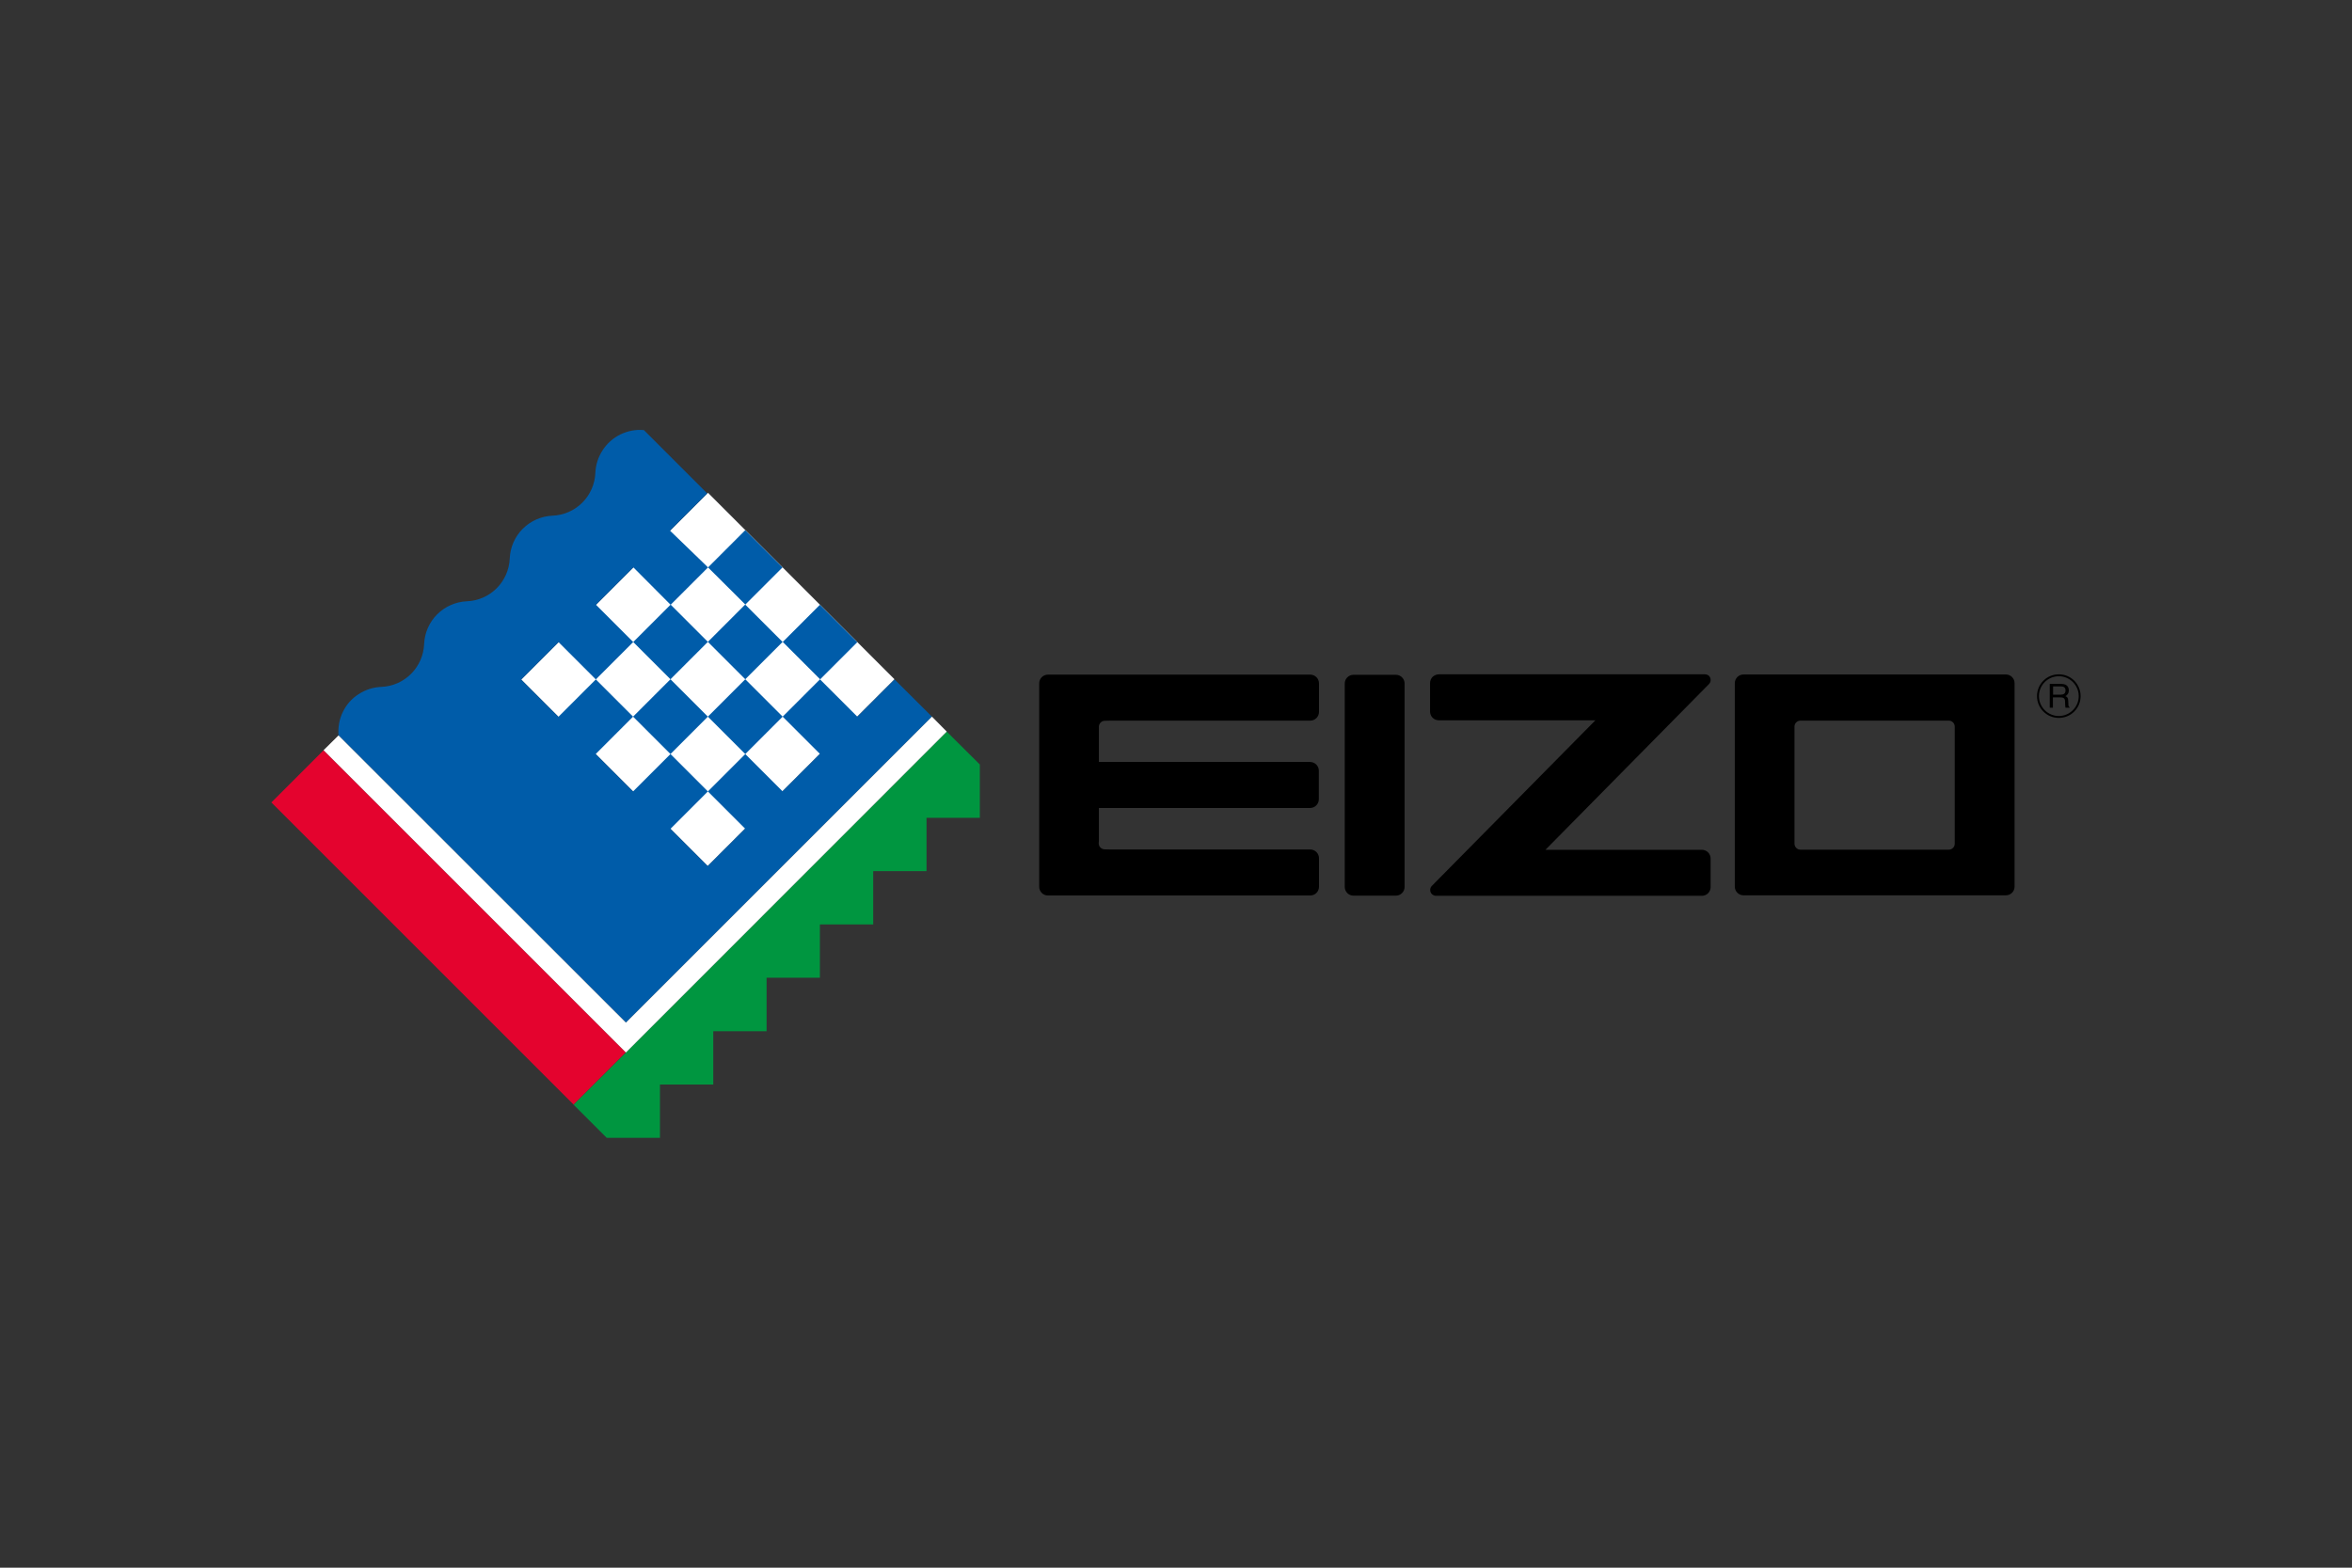
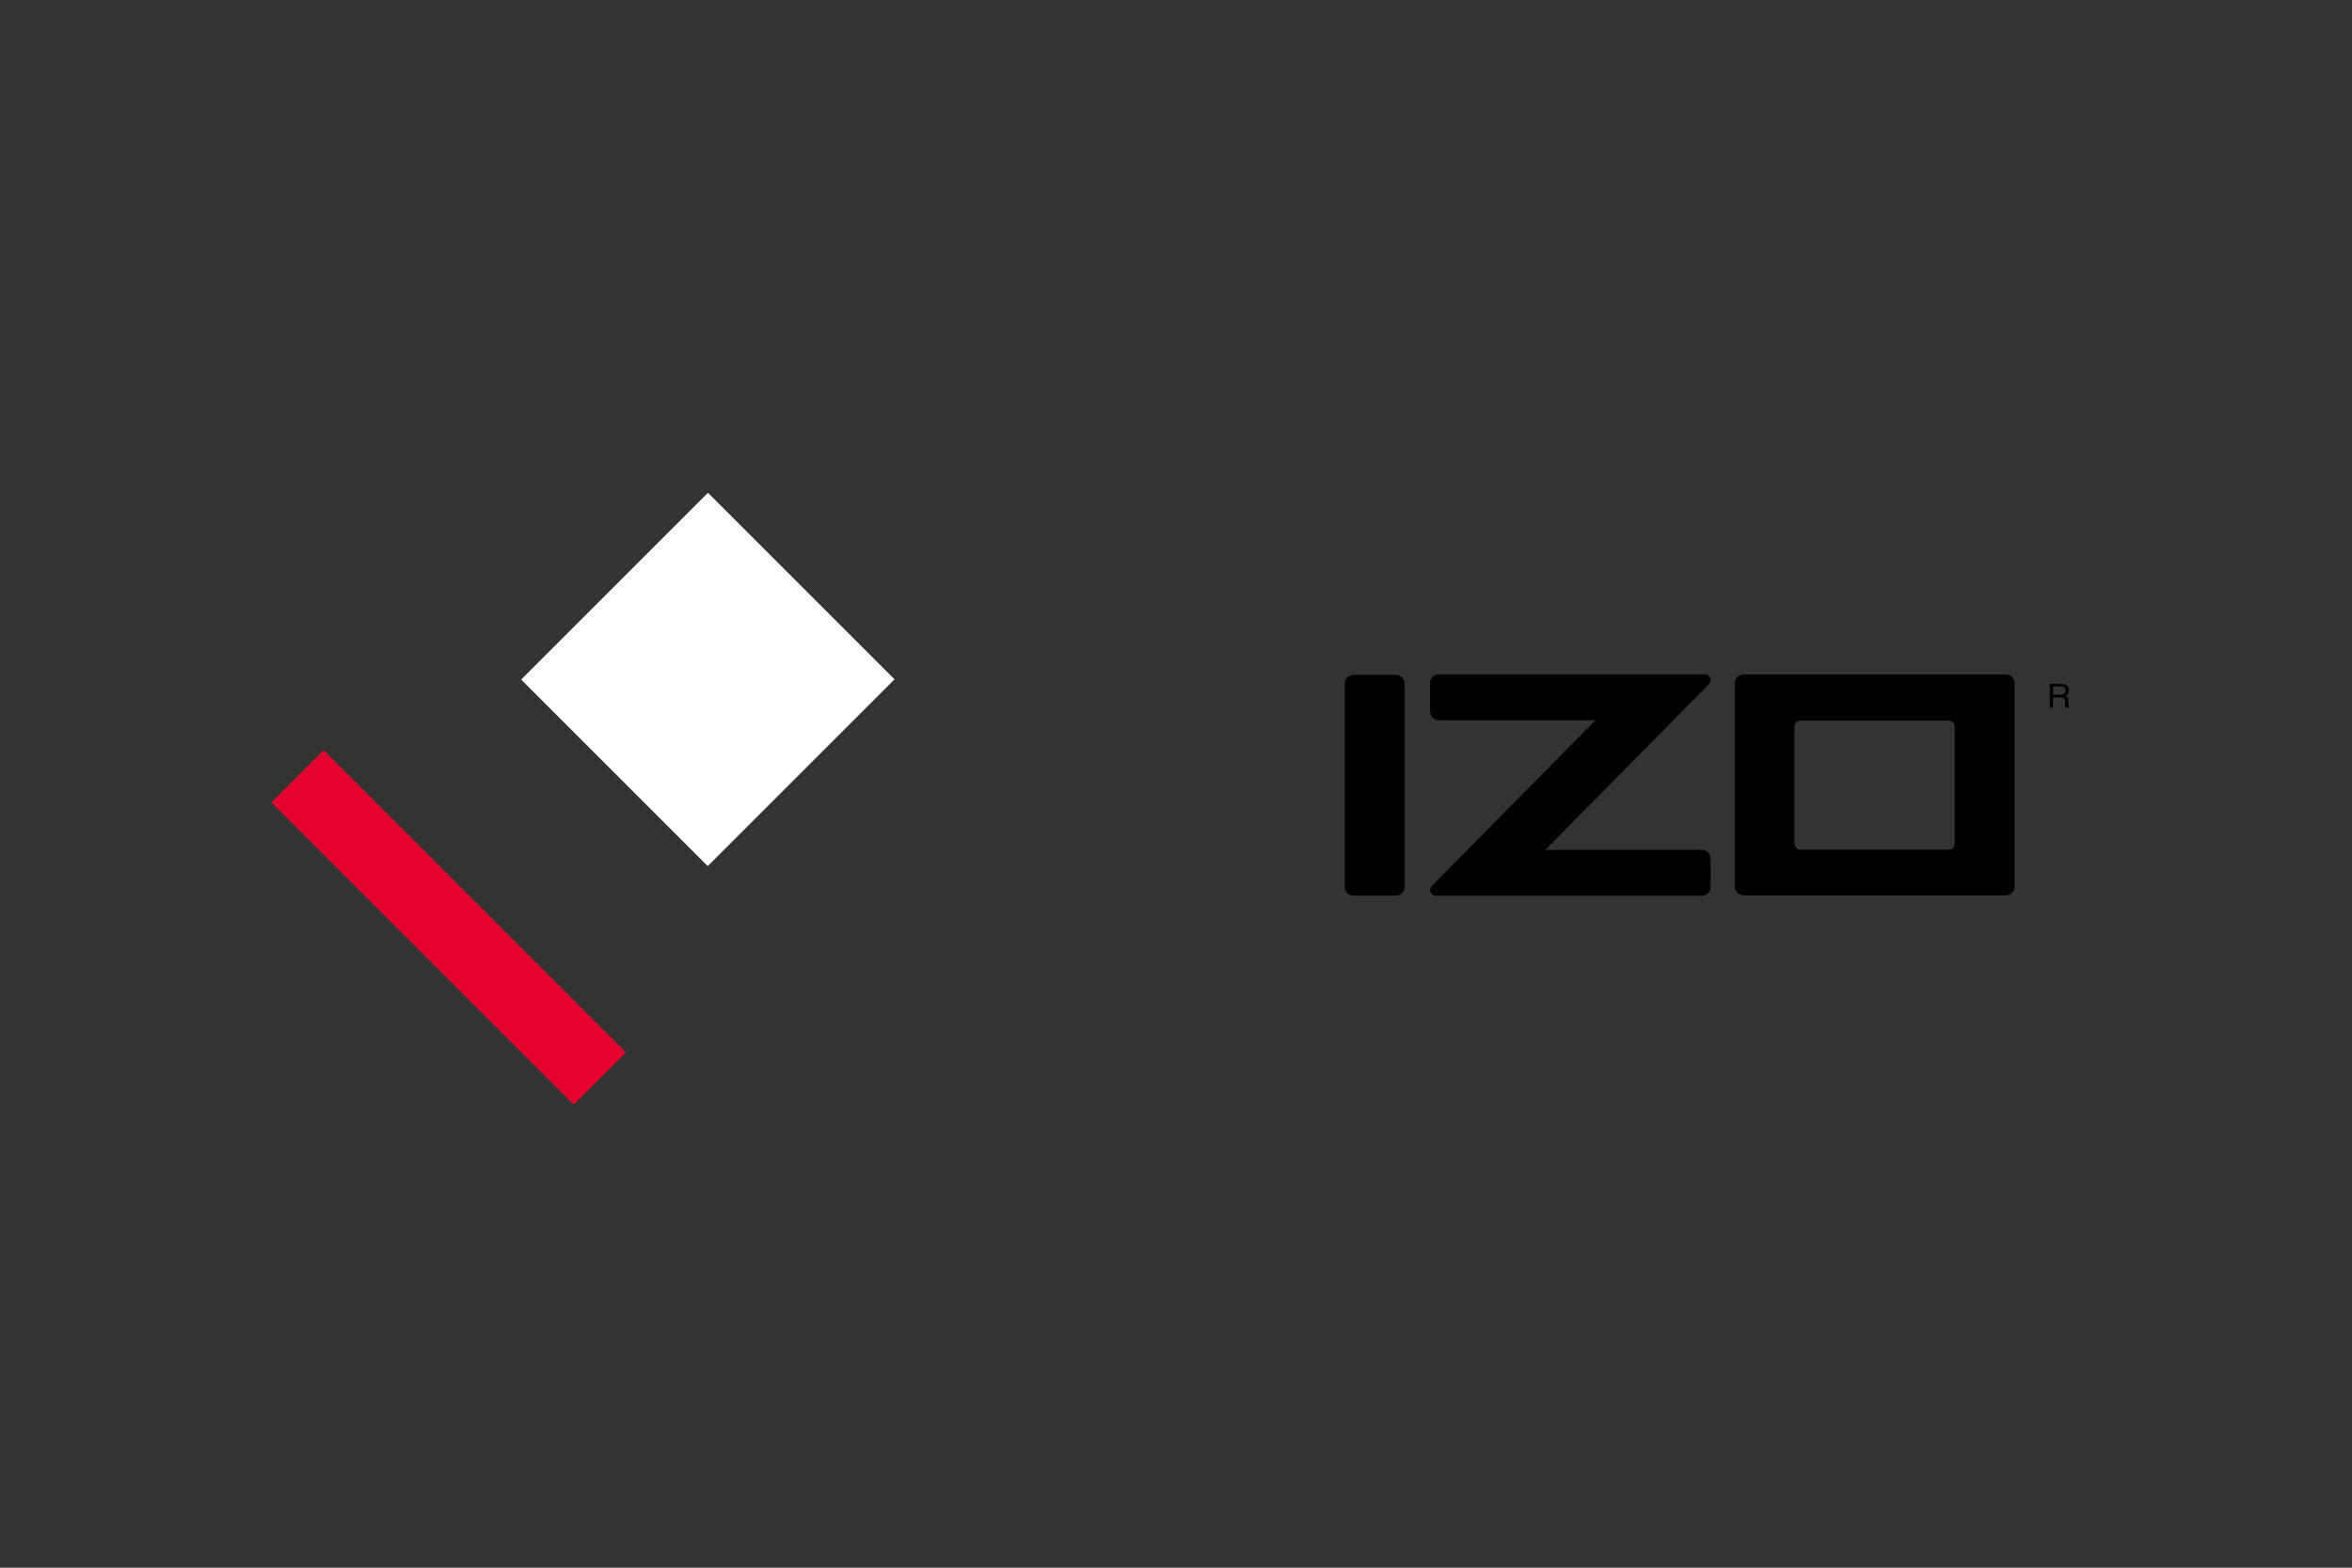
<svg xmlns="http://www.w3.org/2000/svg" width="1200" height="800" viewBox="0 0 1200 800" fill="none">
  <rect x="0" y="0" width="1200" height="800" fill="#333333" stroke="none" />
  <path d="M265.904 346.773L361.209 251.469L456.398 346.659L361.094 441.963L265.904 346.773Z" fill="white" />
  <path d="M1023.46 344.191C1024.6 344.191 1025.73 344.679 1026.55 345.491C1027.36 346.302 1027.84 347.439 1027.84 348.576V452.504C1027.84 453.641 1027.36 454.778 1026.55 455.589C1025.73 456.401 1024.6 456.889 1023.46 456.889H889.49C888.353 456.889 887.217 456.401 886.405 455.589C885.593 454.778 885.105 453.641 885.105 452.504V348.576C885.105 347.439 885.593 346.302 886.405 345.491C887.217 344.679 888.353 344.191 889.49 344.191H1023.46ZM994.311 367.738H918.557C917.827 367.738 917.015 368.062 916.446 368.631C915.878 369.199 915.553 369.93 915.553 370.742V430.582C915.553 431.313 915.878 432.124 916.446 432.693C917.015 433.261 917.745 433.586 918.557 433.586H994.311C995.042 433.586 995.854 433.261 996.422 432.693C996.991 432.124 997.316 431.394 997.316 430.582V370.742C997.316 370.011 996.991 369.199 996.422 368.631C995.854 368.062 995.123 367.738 994.311 367.738Z" fill="black" />
  <path d="M869.841 344.109H734.085C732.948 344.109 731.811 344.597 730.918 345.408C730.106 346.22 729.619 347.357 729.619 348.494V363.19C729.619 364.327 730.106 365.463 730.918 366.275C731.73 367.087 732.867 367.574 734.085 367.574H813.98L730.431 452.179C729.944 452.747 729.619 453.478 729.7 454.29C729.7 455.02 730.025 455.751 730.593 456.319C731.162 456.807 731.893 457.131 732.623 457.131H868.38C869.516 457.131 870.653 456.644 871.465 455.832C872.277 455.02 872.764 453.884 872.764 452.747V438.051C872.764 436.914 872.277 435.777 871.465 434.965C870.653 434.153 869.516 433.666 868.38 433.666H788.485L872.033 348.981C872.521 348.413 872.845 347.682 872.764 346.87C872.764 346.139 872.439 345.408 871.871 344.84C871.303 344.353 870.572 344.109 869.841 344.109Z" fill="black" />
  <path d="M686.1 348.738C686.1 347.601 686.587 346.465 687.399 345.653C688.211 344.841 689.347 344.354 690.484 344.354H712.244C713.381 344.354 714.517 344.841 715.329 345.653C716.141 346.465 716.629 347.601 716.629 348.738V452.666C716.629 453.803 716.141 454.94 715.329 455.752C714.517 456.564 713.381 457.051 712.244 457.051H690.484C689.347 457.051 688.211 456.564 687.399 455.752C686.587 454.94 686.1 453.803 686.1 452.666V348.738Z" fill="black" />
-   <path d="M560.655 428.794V412.312H668.48C669.617 412.312 670.754 411.825 671.566 411.013C672.378 410.201 672.865 409.064 672.865 407.928V393.231C672.865 392.095 672.378 390.958 671.566 390.146C670.754 389.334 669.617 388.847 668.48 388.847H560.655V370.822C560.655 370.091 560.98 369.279 561.548 368.711C562.116 368.143 562.847 367.818 563.659 367.818L566.988 367.737H668.562C669.698 367.737 670.835 367.249 671.647 366.437C672.459 365.625 672.946 364.489 672.946 363.352V348.656C672.946 347.519 672.459 346.383 671.647 345.571C670.835 344.759 669.698 344.271 668.562 344.271H534.592C533.455 344.271 532.318 344.759 531.506 345.571C530.694 346.383 530.207 347.519 530.207 348.656V452.584C530.207 453.721 530.694 454.858 531.506 455.67C532.318 456.482 533.455 456.969 534.592 456.969H668.562C669.698 456.969 670.835 456.482 671.647 455.67C672.459 454.858 672.946 453.721 672.946 452.584V437.888C672.946 436.751 672.459 435.615 671.647 434.803C670.835 433.991 669.698 433.504 668.562 433.504H566.663L563.578 433.422C562.847 433.422 562.035 433.098 561.467 432.529C560.898 431.961 560.574 431.23 560.574 430.418L560.655 428.794Z" fill="black" />
-   <path d="M1050.42 344.109C1044.25 344.109 1039.29 349.062 1039.29 355.233C1039.29 361.404 1044.25 366.357 1050.42 366.357C1056.59 366.357 1061.54 361.404 1061.54 355.233C1061.54 349.062 1056.59 344.109 1050.42 344.109ZM1050.42 365.382C1044.81 365.382 1040.27 360.835 1040.27 355.233C1040.27 349.631 1044.81 345.084 1050.42 345.084C1056.02 345.084 1060.57 349.631 1060.57 355.233C1060.57 360.835 1056.02 365.382 1050.42 365.382Z" fill="black" />
  <path d="M1047.41 350.28H1051.47C1052.04 350.28 1052.53 350.361 1052.85 350.523C1053.5 350.848 1053.83 351.416 1053.83 352.309C1053.83 353.121 1053.58 353.69 1053.18 354.014C1052.69 354.339 1052.12 354.502 1051.31 354.502H1047.49V350.28H1047.41ZM1047.41 361.16V355.882H1051.23C1051.88 355.882 1052.45 355.963 1052.69 356.126C1053.26 356.369 1053.58 356.937 1053.58 357.749L1053.66 359.779C1053.66 360.266 1053.75 360.591 1053.75 360.754C1053.75 360.916 1053.83 361.078 1053.91 361.16H1055.94V360.916C1055.69 360.835 1055.53 360.591 1055.37 360.185C1055.29 359.942 1055.29 359.617 1055.29 359.13L1055.21 357.506C1055.21 356.775 1055.05 356.288 1054.8 355.963C1054.56 355.638 1054.23 355.395 1053.75 355.232C1054.31 354.989 1054.72 354.583 1055.05 354.096C1055.37 353.609 1055.53 353.04 1055.53 352.309C1055.53 350.929 1054.96 349.955 1053.83 349.386C1053.26 349.143 1052.45 348.98 1051.47 348.98H1045.79V361.16H1047.41Z" fill="black" />
  <path d="M138.463 409.492L165.102 382.853L319.311 537.062L292.672 563.701L138.463 409.492Z" fill="#E4032E" />
-   <path d="M472.721 417.345V444.545H445.521V471.745H418.321V498.945H391.121V526.226H363.921V553.426H336.721V580.626H309.521L292.633 563.738L319.346 537.106L483.033 373.338L499.921 390.145V417.345H472.721Z" fill="#009640" />
-   <path d="M361.242 289.546L380.241 270.547L399.241 289.546L380.241 308.545L399.322 327.626L418.321 308.627L437.402 327.707L418.403 346.707L437.402 365.706L456.401 346.707L475.482 365.706L319.346 521.842L172.71 375.287C172.385 371.146 173.116 367.005 174.902 363.351C176.688 359.616 179.449 356.45 182.94 354.258C186.431 351.984 190.41 350.685 194.551 350.523C200.316 350.279 205.674 347.925 209.734 343.865C213.794 339.805 216.148 334.365 216.392 328.682C216.636 322.917 218.99 317.558 223.05 313.498C227.11 309.439 232.55 307.084 238.233 306.84C243.998 306.597 249.357 304.242 253.416 300.182C257.476 296.123 259.831 290.683 260.074 284.999C260.318 279.234 262.673 273.876 266.732 269.816C270.792 265.756 276.232 263.402 281.916 263.158C287.68 262.914 293.039 260.56 297.099 256.5C301.159 252.44 303.513 247 303.757 241.317C303.919 237.176 305.218 233.197 307.492 229.706C309.765 226.215 312.932 223.454 316.585 221.668C320.32 219.882 324.461 219.07 328.521 219.476L360.836 251.791L341.837 270.79L361.242 289.546L342.161 308.627L323.162 289.546L304.082 308.627L323.081 327.626L304 346.707L285.001 327.707L265.92 346.788L284.92 365.787L304 346.707L323 365.706L303.919 384.787L323 403.867L342.08 384.787L361.161 403.867L342.08 422.948L361.08 441.947L380.16 422.867L361.161 403.867L380.241 384.787L399.241 403.786L418.321 384.705L399.322 365.706L380.241 384.787L361.161 365.706L342.08 384.787L323 365.706L342.08 346.625L361.161 365.706L380.241 346.625L361.161 327.545L342.08 346.625L323.081 327.626L342.161 308.545L361.161 327.545L380.241 346.625L399.322 365.706L418.403 346.625L399.322 327.545L380.241 346.625L361.161 327.545L380.241 308.464L361.242 289.546Z" fill="#005CA9" />
-   <path d="M172.71 375.286L165.078 382.837L319.347 537.105L483.034 373.337L475.483 365.705L319.347 521.841L172.71 375.286Z" fill="white" />
</svg>